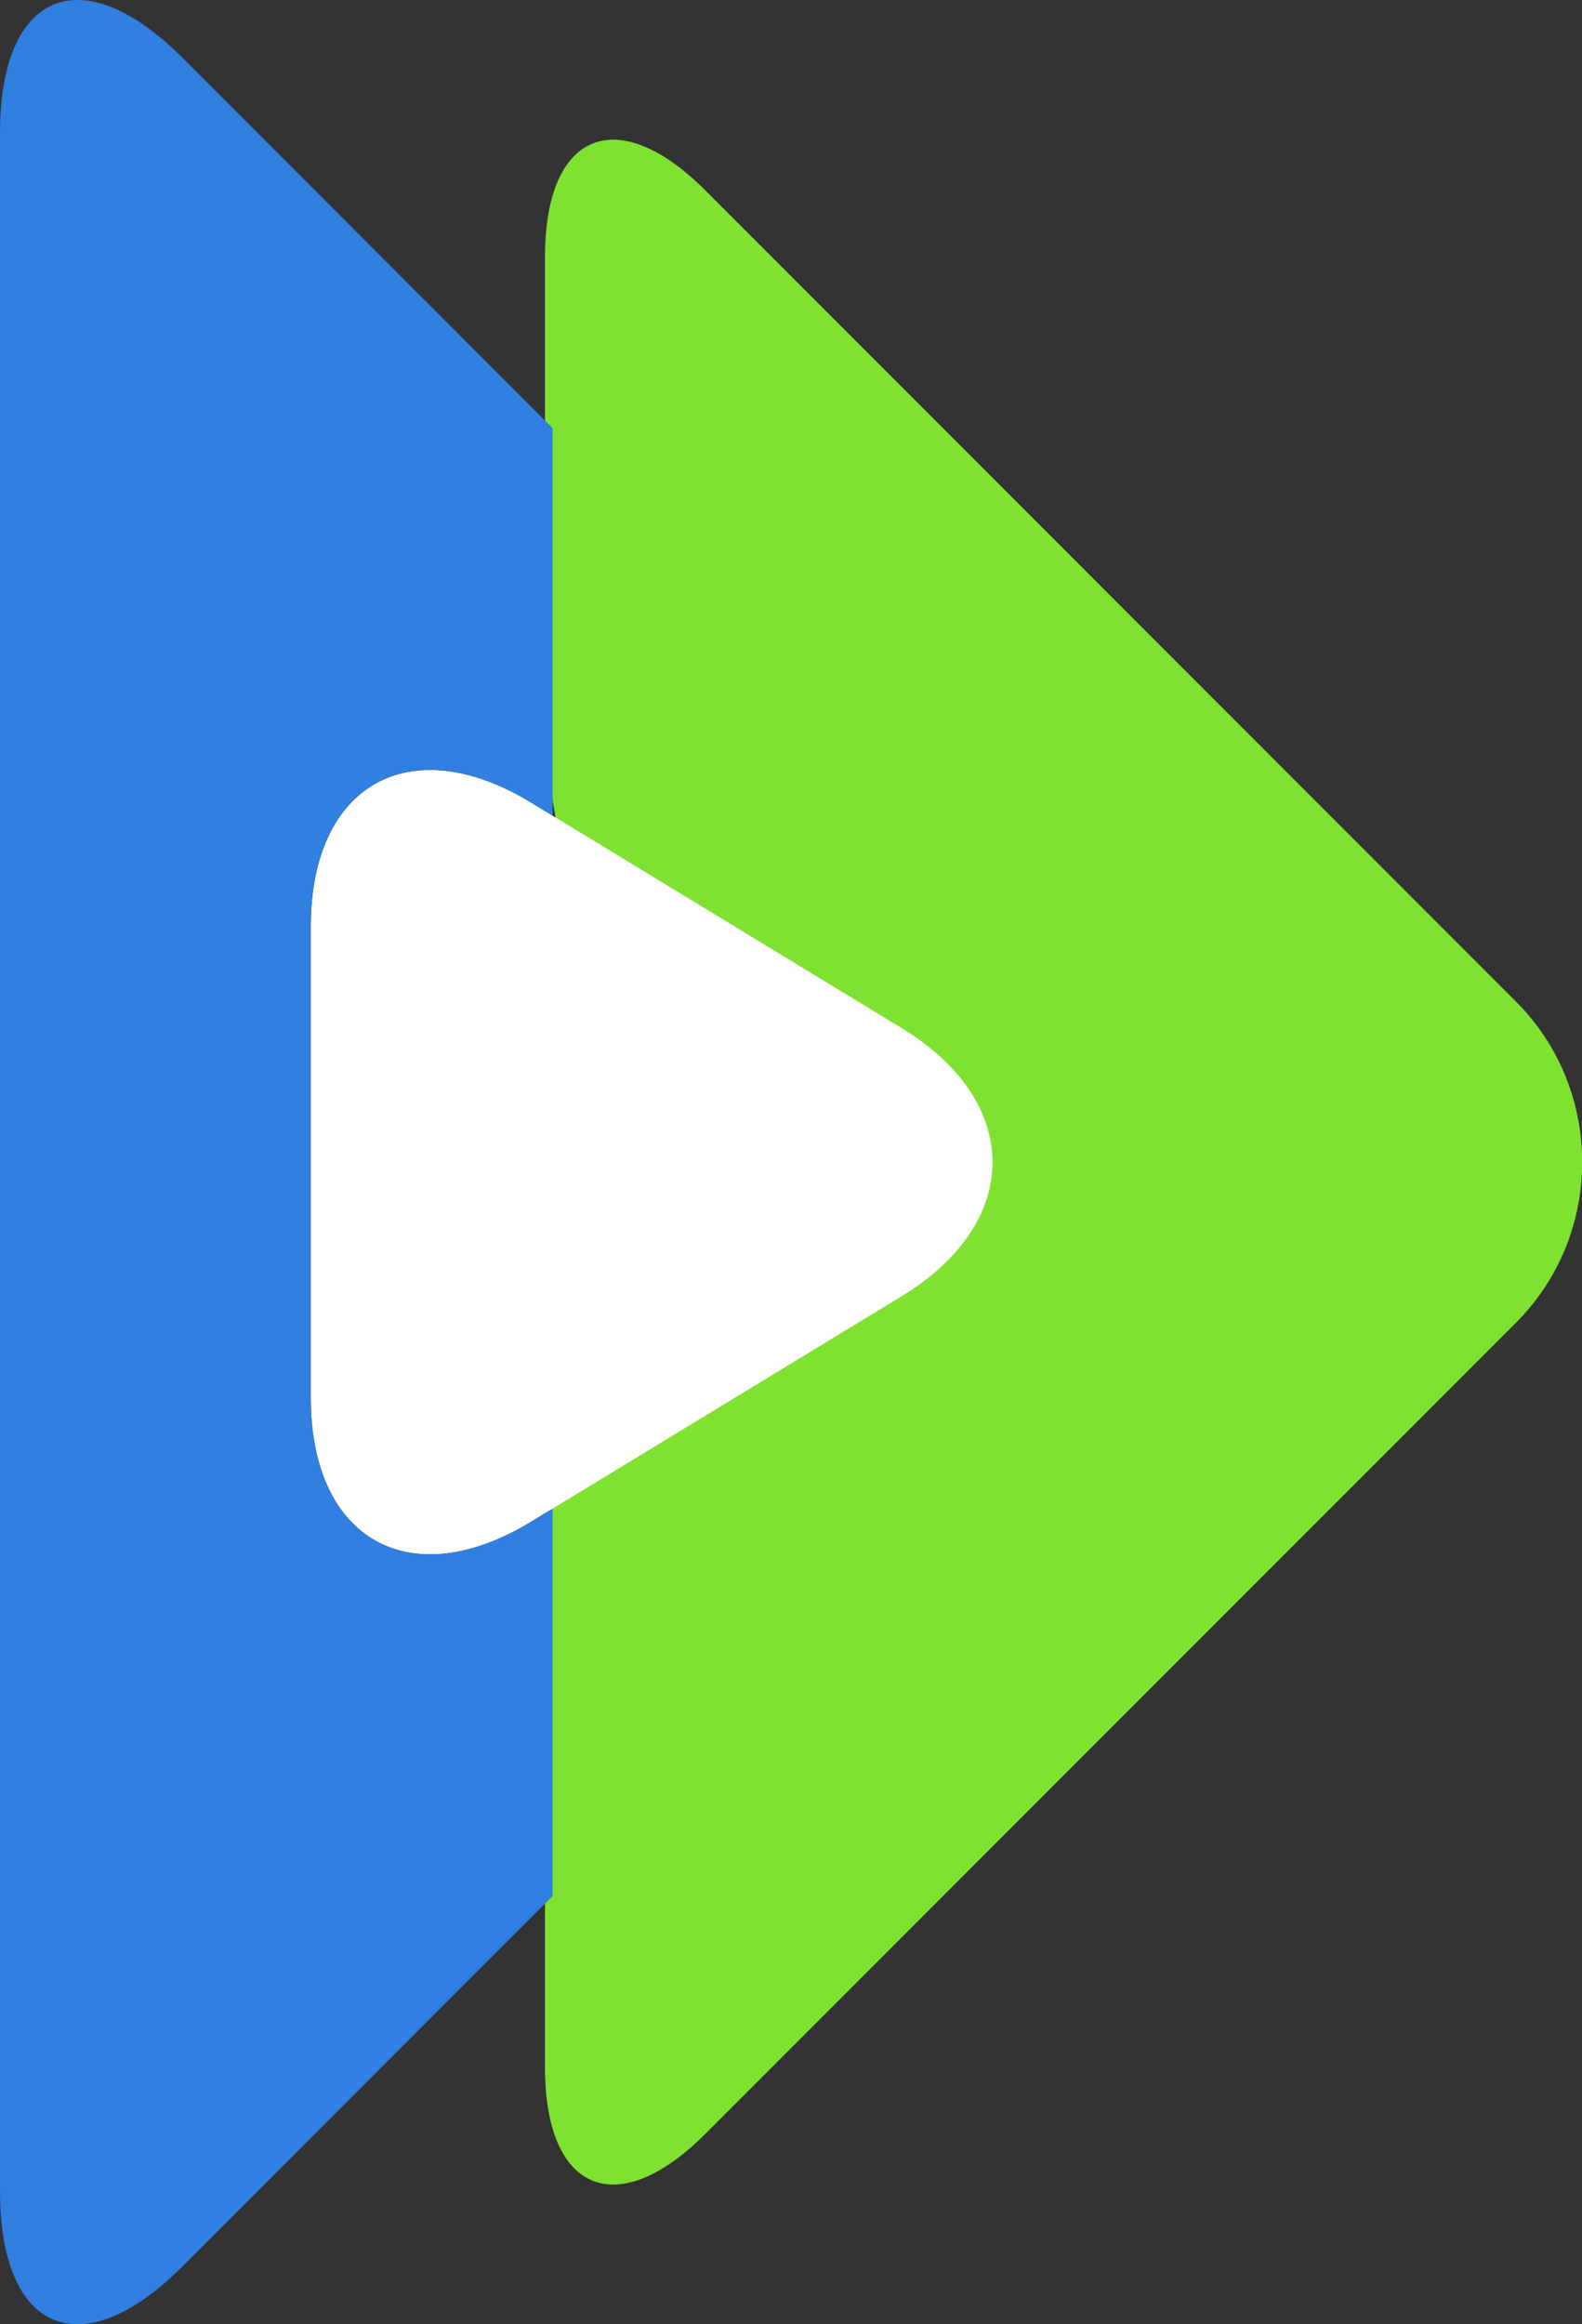
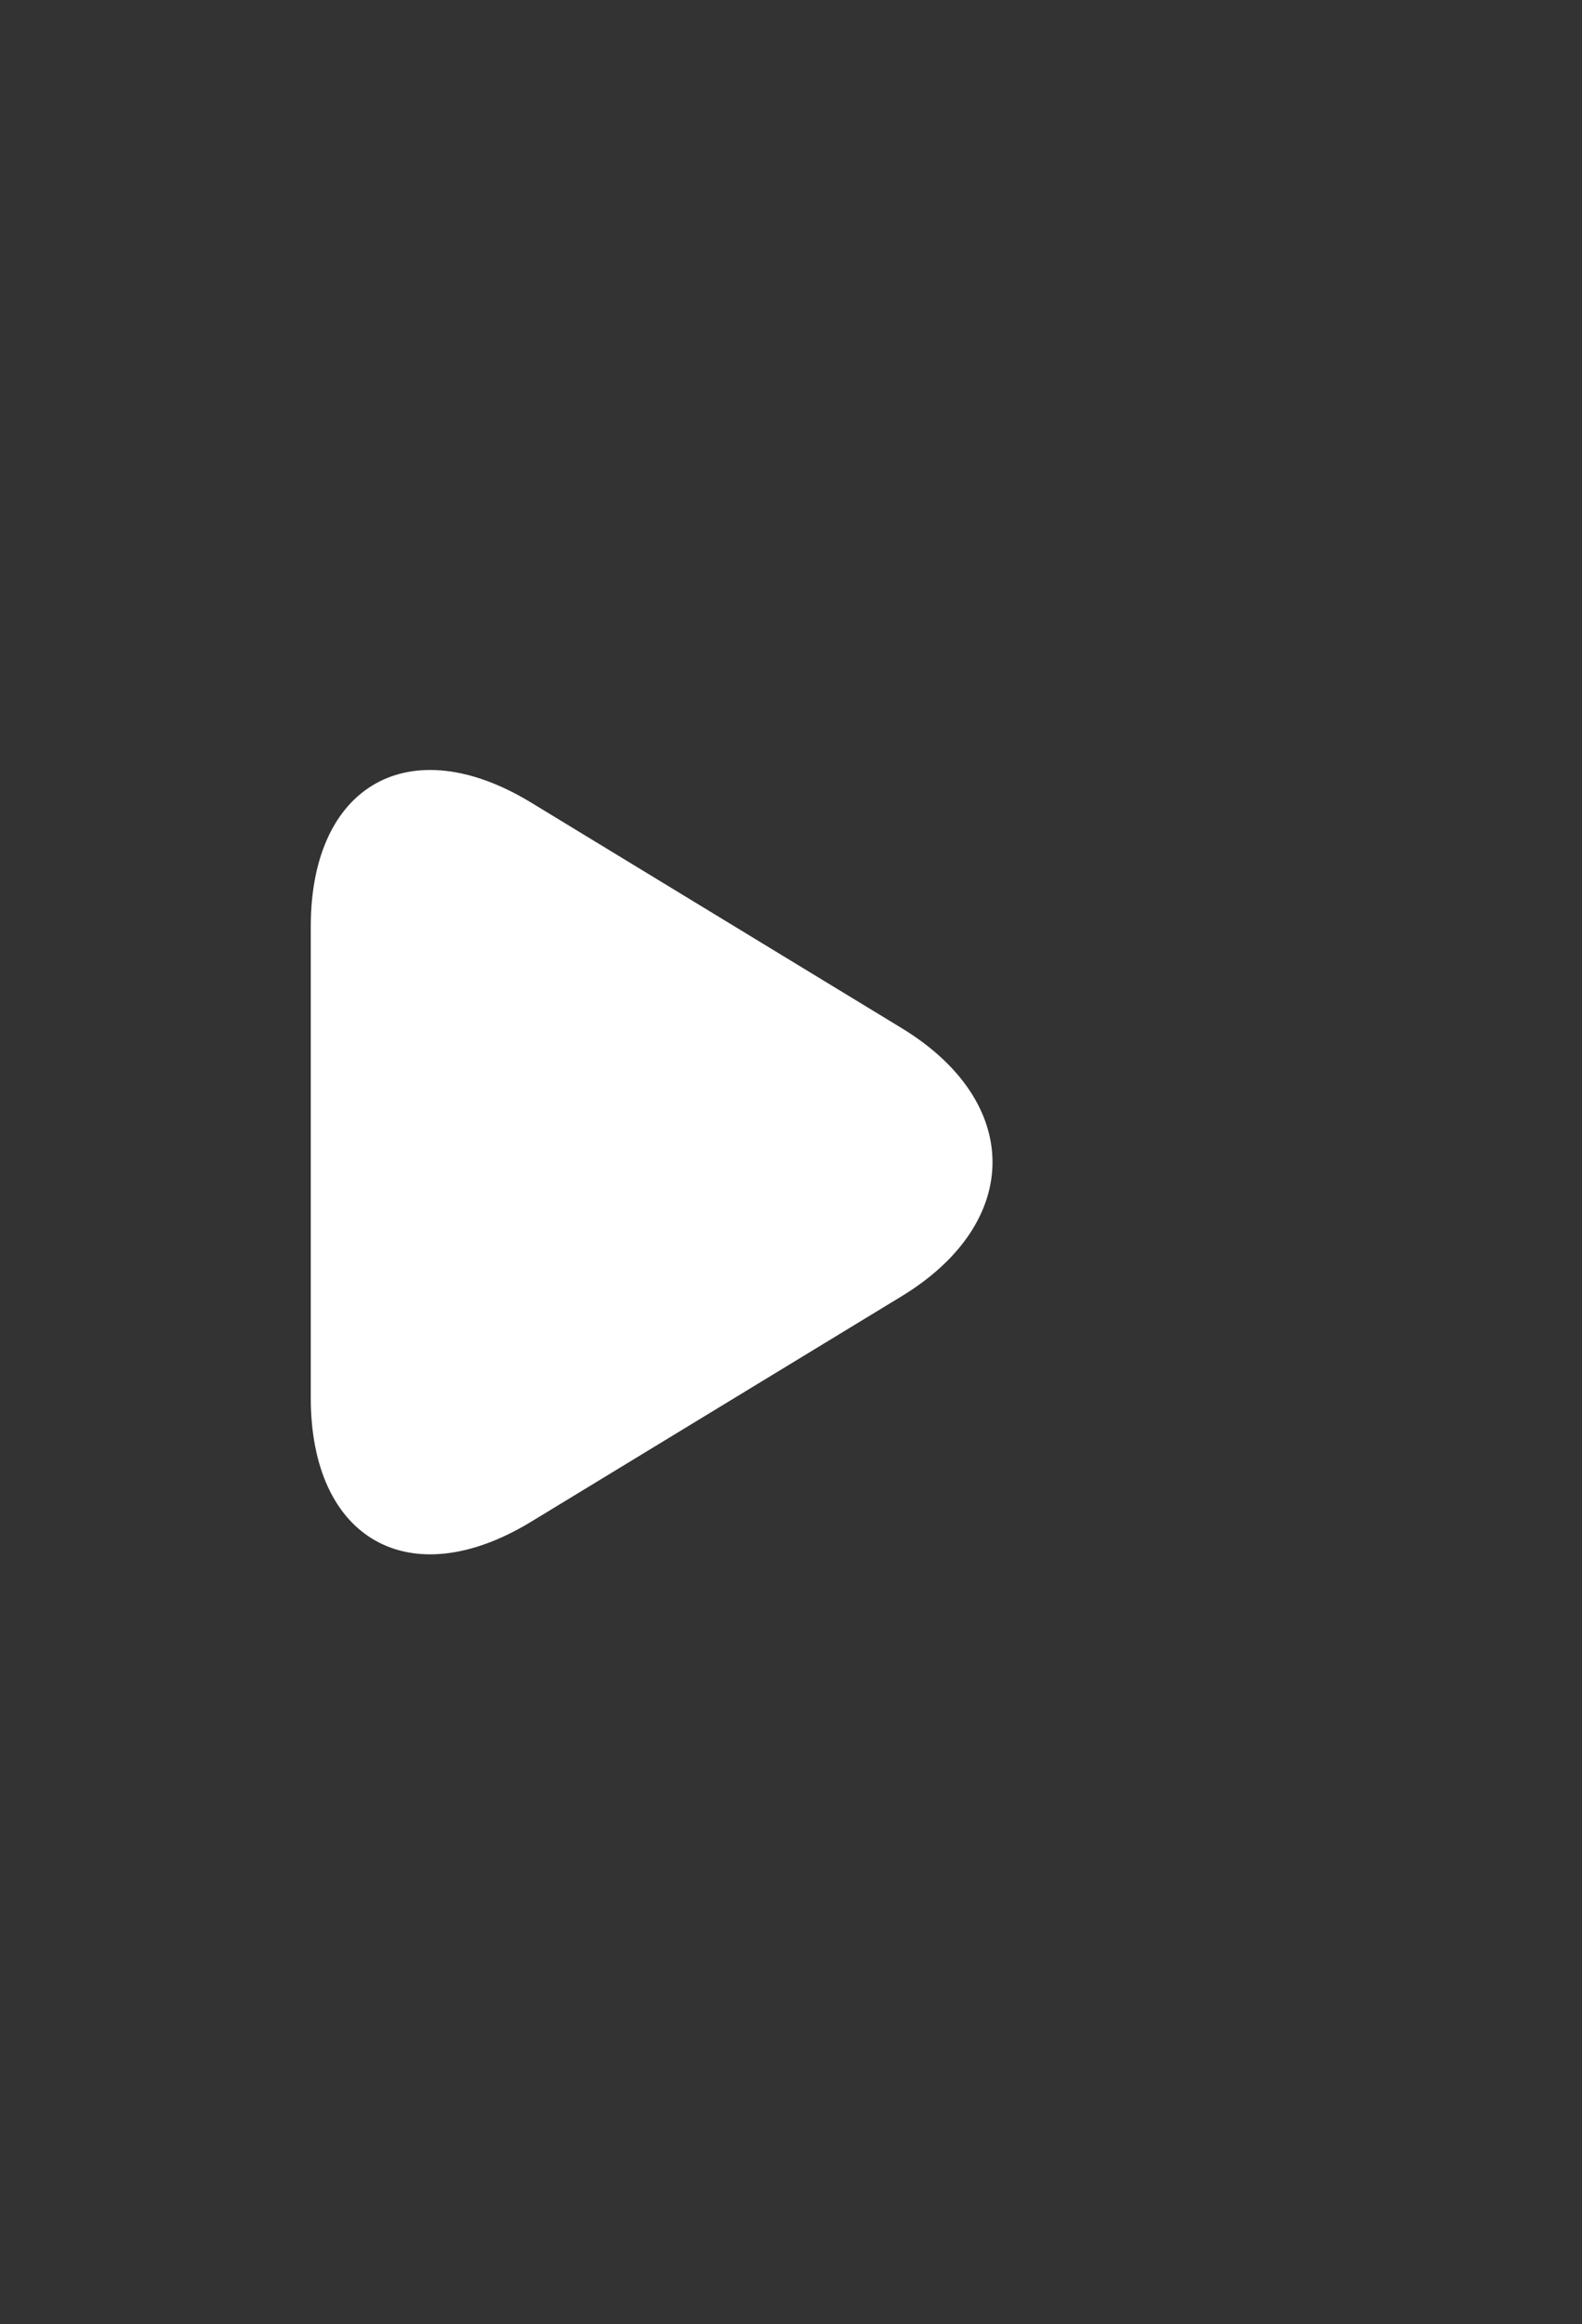
<svg xmlns="http://www.w3.org/2000/svg" version="1.1" id="Layer_1" x="0px" y="0px" width="65.71px" height="96.473px" viewBox="0 0 65.71 96.473" enable-background="new 0 0 65.71 96.473" xml:space="preserve">
  <rect x="0" y="0" width="65.71" height="96.473" fill="#333333" stroke="none" />
  <g>
    <g>
-       <path fill="#7FE230" d="M29.3,7.905c-3.665-3.665-6.663-2.423-6.663,2.76v18.714c0,5.183,1.96,11.383,4.357,13.779    c2.396,2.396,2.396,6.317,0,8.715c-2.396,2.396-4.357,8.597-4.357,13.779v20.156c0,5.183,2.999,6.425,6.663,2.76L62.969,54.9    c3.665-3.665,3.665-9.662,0-13.326L29.3,7.905z" />
      <path fill="#FFFFFF" d="M12.908,58.019c0,5.891,4.118,8.206,9.151,5.145l15.391-9.36c5.033-3.062,5.033-8.07,0-11.131    l-15.391-9.361c-5.033-3.062-9.151-0.746-9.151,5.145V58.019z" />
-       <path fill="#307FE1" d="M22.953,62.619l-0.895,0.544c-5.033,3.062-9.151,0.746-9.151-5.145V38.455    c0-5.891,4.118-8.206,9.151-5.145l0.895,0.544V17.773L7.573,2.394C3.408-1.771,0-0.36,0,5.53v85.412    c0,5.891,3.408,7.302,7.573,3.137l15.38-15.38V62.619z" />
    </g>
  </g>
</svg>